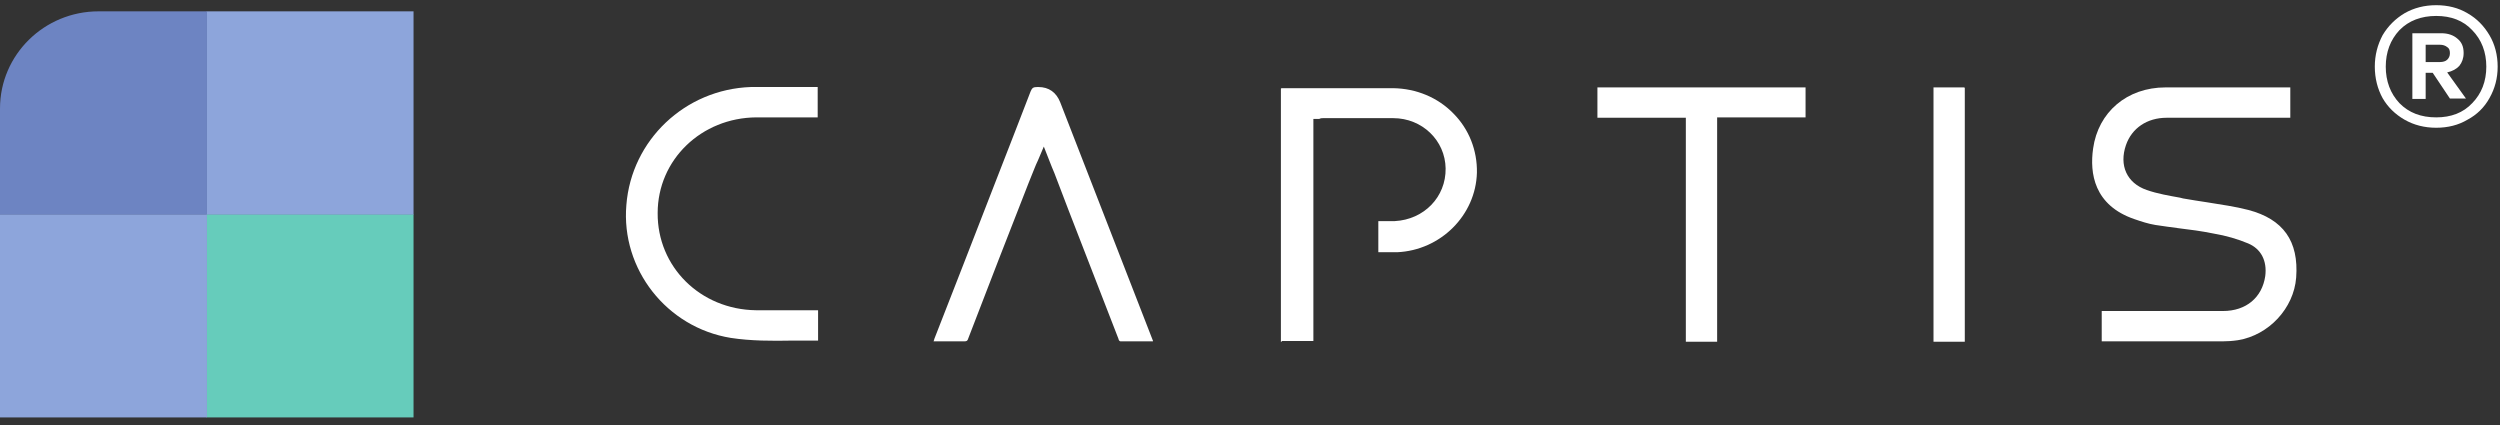
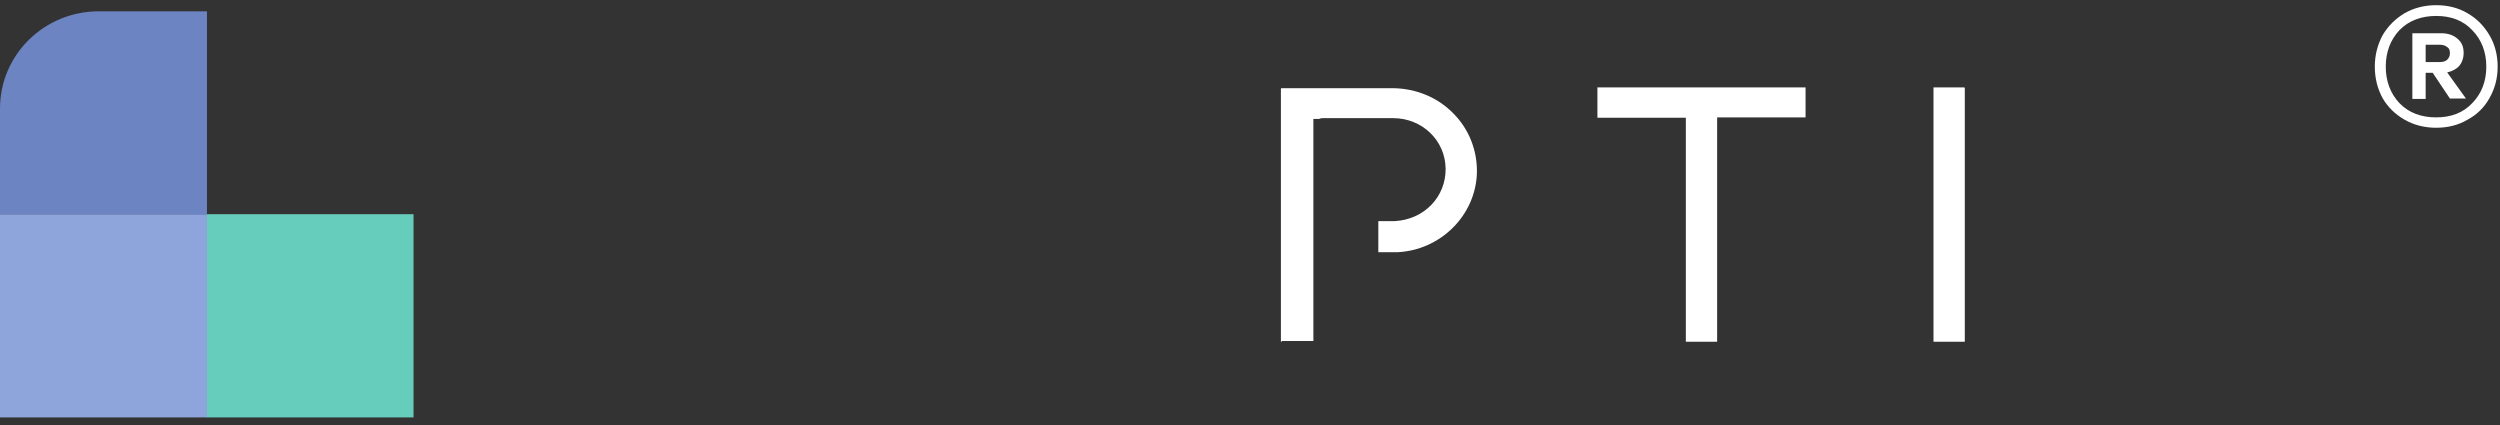
<svg xmlns="http://www.w3.org/2000/svg" width="241" height="41" viewBox="0 0 241 41" fill="none">
  <rect x="0" y="0" width="241" height="41" fill="#333333" stroke="none" />
  <g id="Captis_LOGO_Blue 1" clip-path="url(#clip0_1194_8015)">
    <path id="Vector" d="M39.865 20.648H19.914V40.24H39.865V20.648Z" fill="#66CCBB" />
    <path id="Vector_2" d="M19.951 20.648H0V40.24H19.951V20.648Z" fill="#8DA5DB" />
-     <path id="Vector_3" d="M39.865 1.093H19.914V20.685H39.865V1.093Z" fill="#8DA5DB" />
    <path id="Vector_4" d="M9.504 1.093H19.951V20.685H0V10.463C0 5.278 4.262 1.093 9.504 1.093Z" fill="#6D84C2" />
    <path id="Vector_5" d="M123.593 32.87H126.61V11.463H127.176C127.326 11.389 127.44 11.389 127.553 11.389H129.438C131.249 11.389 132.757 11.389 134.304 11.389C137.095 11.389 139.32 13.537 139.358 16.241C139.395 18.982 137.283 21.167 134.455 21.315C133.964 21.315 133.474 21.315 132.984 21.315C132.908 21.315 132.871 21.315 132.871 21.315C132.871 21.315 132.871 21.389 132.871 21.463C132.871 22.315 132.871 23.204 132.871 24.13C132.871 24.241 132.871 24.315 132.871 24.315C132.871 24.315 132.871 24.315 132.946 24.315C133.021 24.315 132.984 24.315 133.021 24.315C133.323 24.315 133.625 24.315 133.927 24.315C134.191 24.315 134.455 24.315 134.681 24.315C138.867 24.13 142.262 20.759 142.375 16.648C142.413 14.5 141.62 12.463 140.112 10.944C138.603 9.389 136.529 8.537 134.304 8.5C132.456 8.5 130.57 8.5 128.646 8.5H128.118C126.685 8.5 125.252 8.5 123.781 8.5C123.555 8.5 123.517 8.5 123.479 8.537C123.479 8.537 123.479 8.611 123.479 8.87C123.479 14.5 123.479 20.13 123.479 25.722V32.648C123.479 32.759 123.479 32.87 123.479 32.981L123.593 32.87Z" fill="white" />
-     <path id="Vector_6" d="M91.497 32.907C91.987 32.907 92.44 32.907 92.93 32.907C93.194 32.907 93.269 32.87 93.345 32.611C95.268 27.611 97.23 22.537 99.153 17.648L99.719 16.241C99.832 15.981 99.907 15.759 100.058 15.463L100.624 14.129L101.19 15.574C101.341 15.981 101.491 16.315 101.642 16.685L103 20.241C104.622 24.389 106.206 28.537 107.828 32.685C107.828 32.796 107.941 32.907 108.016 32.907C108.884 32.907 109.789 32.907 110.694 32.907H111.146C111.146 32.87 111.146 32.796 111.109 32.759C108.129 25.129 105.187 17.5 102.208 9.87C101.831 8.907 101.114 8.389 100.096 8.389H100.021C99.606 8.389 99.493 8.463 99.342 8.833C97.192 14.426 94.967 20.055 92.855 25.537L90.064 32.685C90.064 32.759 90.026 32.833 89.988 32.907H90.516C90.856 32.907 91.157 32.907 91.459 32.907H91.497Z" fill="white" />
-     <path id="Vector_7" d="M74.94 8.389C73.96 8.389 73.13 8.389 72.376 8.389C66.039 8.611 60.873 13.5 60.382 19.759C59.854 25.944 64.267 31.574 70.452 32.574C72.376 32.87 74.412 32.87 76.373 32.833H76.713C77.429 32.833 78.146 32.833 78.863 32.833V29.907H76.675C75.242 29.907 74.073 29.907 72.866 29.907C67.51 29.833 63.362 25.722 63.399 20.537C63.399 15.389 67.624 11.352 72.904 11.315C74.073 11.315 75.28 11.315 76.449 11.315H78.486C78.599 11.315 78.712 11.315 78.825 11.315V8.389C78.372 8.389 77.92 8.389 77.505 8.389H76.788C76.147 8.389 75.544 8.389 74.903 8.389H74.94Z" fill="white" />
    <path id="Vector_8" d="M162.515 32.944H164.929C165.117 32.944 165.419 32.944 165.532 32.944C165.532 32.87 165.532 32.574 165.532 32.389V11.315H174.056V8.426H153.991V11.352H162.515V32.944Z" fill="white" />
    <path id="Vector_9" d="M186.426 32.944H188.84C189.029 32.944 189.293 32.944 189.406 32.944C189.406 32.87 189.406 32.611 189.406 32.426V8.907C189.406 8.87 189.406 8.796 189.406 8.759C189.406 8.648 189.406 8.537 189.406 8.5C189.406 8.5 189.406 8.426 189.33 8.426C188.538 8.426 187.709 8.426 186.804 8.426H186.389V32.944H186.426Z" fill="white" />
-     <path id="Vector_10" d="M202.606 29.981C202.606 30.166 202.606 30.352 202.606 30.537C202.606 31.204 202.606 32.907 202.606 32.907C202.606 32.907 207.32 32.907 209.81 32.907C211.281 32.907 212.751 32.907 214.222 32.907C214.713 32.907 215.241 32.87 215.731 32.796C218.71 32.315 221.124 29.722 221.351 26.759C221.615 23.241 220.106 21.13 216.749 20.241C215.467 19.907 214.109 19.722 212.751 19.5C212.073 19.389 211.243 19.278 210.451 19.13L210.149 19.055C209.131 18.87 207.999 18.685 206.943 18.315C205.02 17.648 204.266 15.944 204.944 13.981C205.51 12.352 206.981 11.352 208.867 11.352C210.979 11.352 213.053 11.352 215.165 11.352H220.785V8.426C220.672 8.426 220.558 8.426 220.483 8.426H215.957C213.543 8.426 211.167 8.426 208.754 8.426C205.058 8.426 202.267 10.796 201.776 14.315C201.437 16.685 201.852 19.796 205.774 21.13C206.415 21.352 207.094 21.574 207.773 21.685C208.527 21.796 209.282 21.907 210.149 22.018C211.092 22.13 212.223 22.278 213.317 22.5C214.637 22.722 215.731 23.055 216.712 23.463C217.956 23.981 218.56 25.13 218.371 26.611C218.069 28.685 216.523 29.981 214.298 29.981C212.374 29.981 210.451 29.981 208.49 29.981H202.644H202.606Z" fill="white" />
    <path id="Vector_11" d="M234.852 0.5C235.984 0.5 237.002 0.759 237.87 1.278C238.775 1.796 239.454 2.5 239.982 3.389C240.51 4.278 240.774 5.315 240.774 6.426C240.774 7.537 240.51 8.537 239.982 9.463C239.491 10.352 238.775 11.056 237.87 11.537C237.002 12.056 235.984 12.315 234.852 12.315C233.721 12.315 232.703 12.056 231.797 11.537C230.892 11.018 230.176 10.315 229.685 9.463C229.195 8.574 228.931 7.537 228.931 6.426C228.931 5.315 229.195 4.315 229.685 3.389C230.213 2.5 230.93 1.796 231.797 1.278C232.703 0.759 233.721 0.5 234.852 0.5ZM234.852 11.315C236.286 11.315 237.455 10.87 238.322 9.944C239.227 9.019 239.68 7.833 239.68 6.426C239.68 5.019 239.227 3.833 238.322 2.907C237.455 1.981 236.286 1.537 234.852 1.537C233.419 1.537 232.212 1.981 231.307 2.907C230.44 3.833 229.987 5.019 229.987 6.426C229.987 7.833 230.44 9.019 231.307 9.944C232.212 10.87 233.382 11.315 234.852 11.315ZM237.493 5.13C237.493 5.611 237.342 6.019 237.078 6.352C236.814 6.648 236.399 6.87 235.908 6.981L237.719 9.5H236.172L234.513 7.019H233.834V9.537H232.552V3.204H235.343C235.984 3.204 236.512 3.389 236.889 3.722C237.304 4.056 237.493 4.5 237.493 5.093V5.13ZM233.834 5.981H235.23C235.494 5.981 235.758 5.907 235.908 5.759C236.059 5.611 236.172 5.426 236.172 5.13C236.172 4.833 236.097 4.648 235.908 4.537C235.72 4.389 235.494 4.315 235.23 4.315H233.834V5.944V5.981Z" fill="white" />
  </g>
  <defs>
    <clipPath id="clip0_1194_8015">
      <rect width="241" height="40" fill="white" transform="translate(0 0.5)" />
    </clipPath>
  </defs>
</svg>